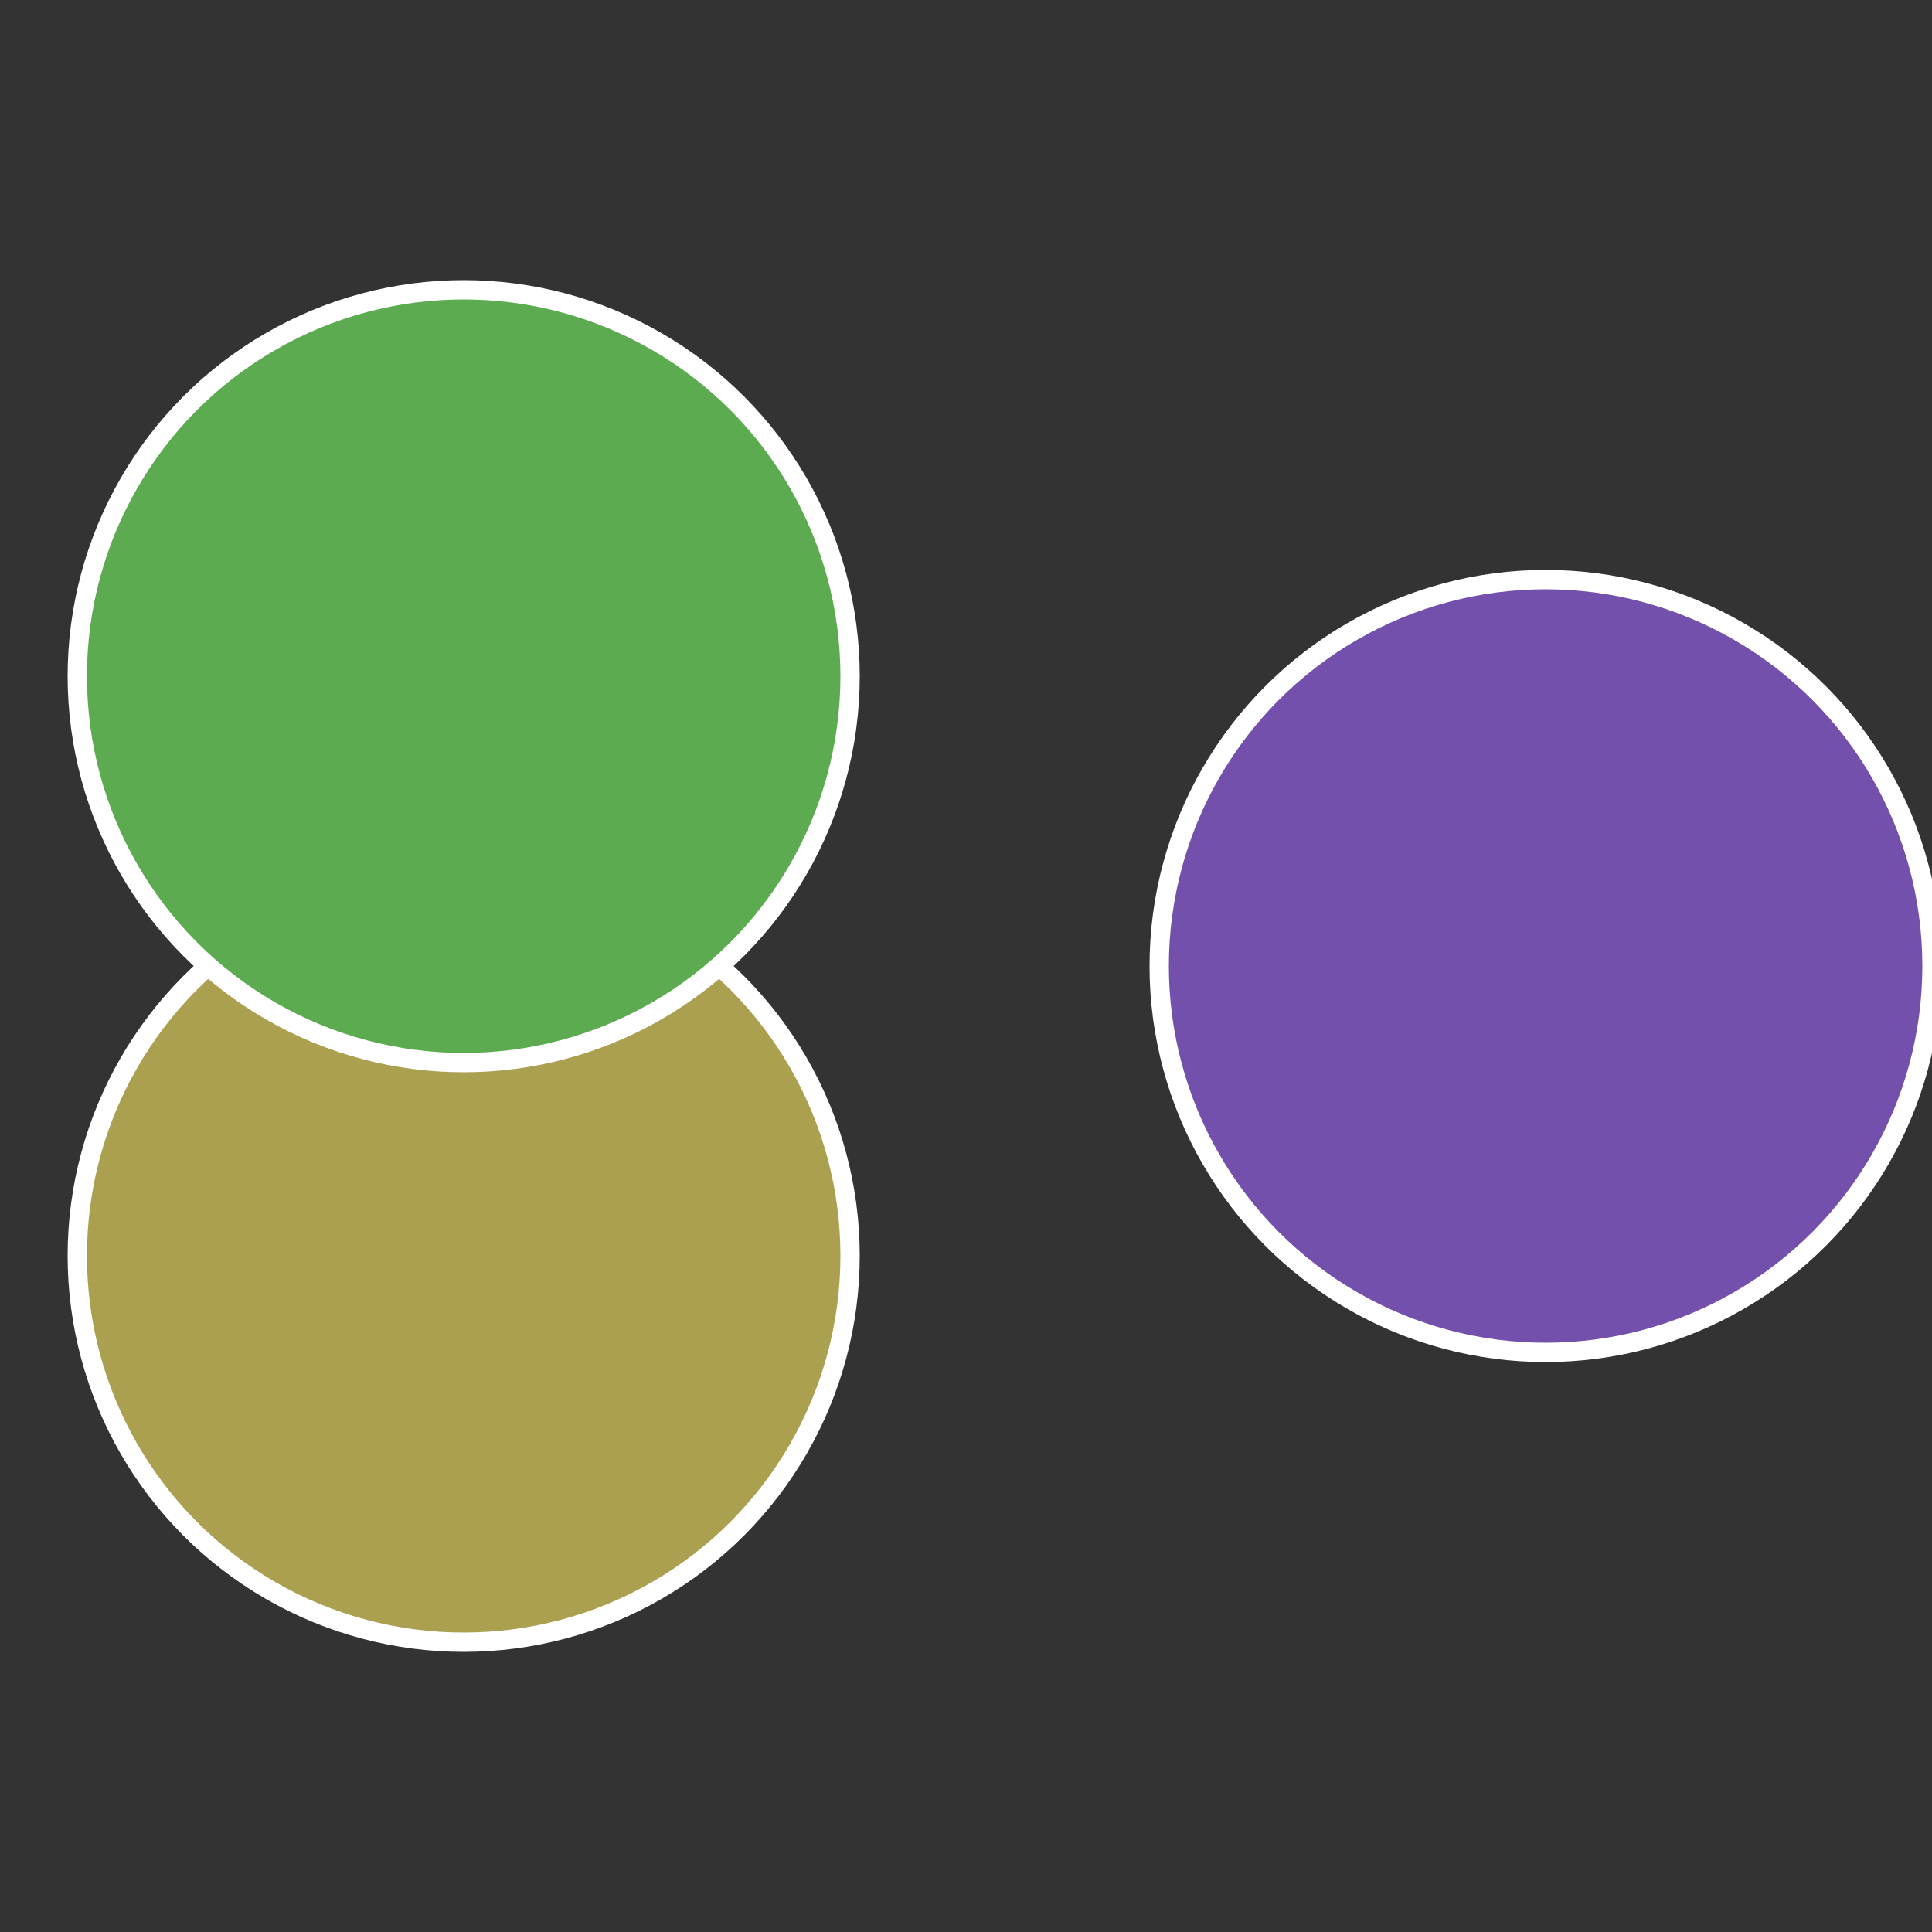
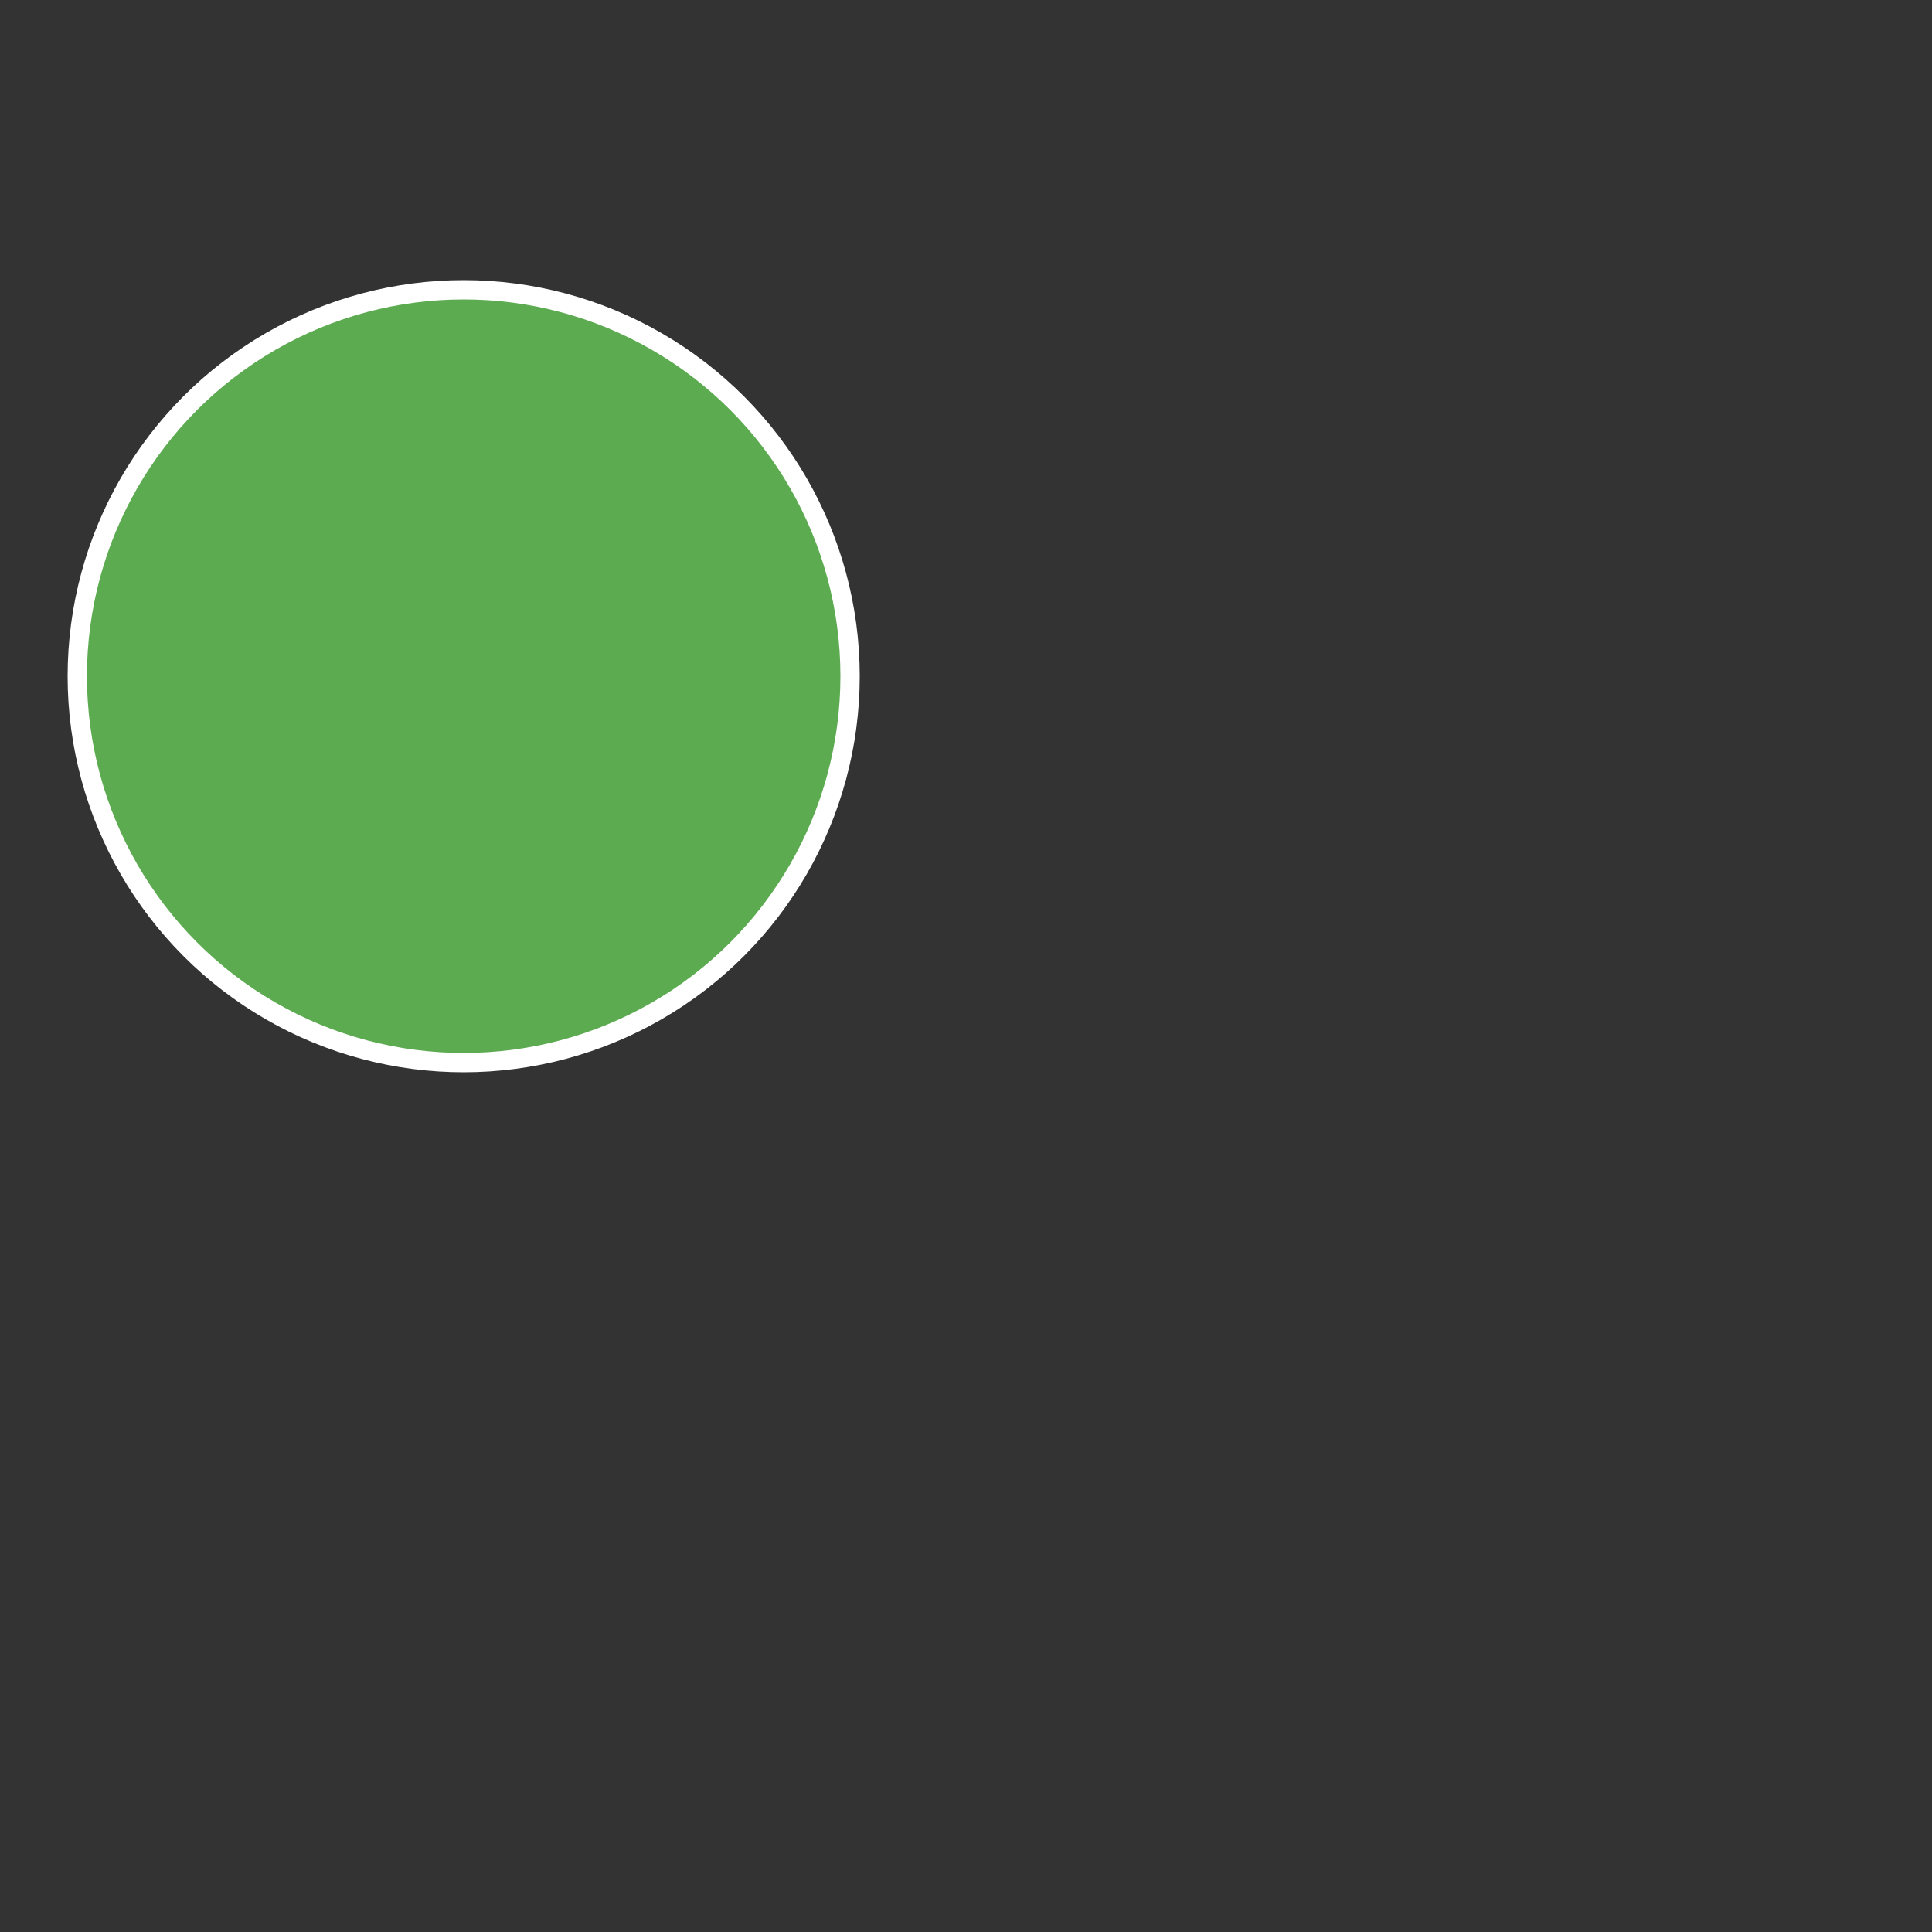
<svg xmlns="http://www.w3.org/2000/svg" width="500" height="500" viewBox="-1 -1 2 2">
  <rect x="-1" y="-1" width="2" height="2" fill="#333333" stroke="none" />
-   <circle cx="0.6" cy="0" r="0.4" fill="#7250ab" stroke="#fff" stroke-width="1%" />
-   <circle cx="-0.52" cy="0.3" r="0.4" fill="#ab9f50" stroke="#fff" stroke-width="1%" />
  <circle cx="-0.52" cy="-0.3" r="0.4" fill="#5cab50" stroke="#fff" stroke-width="1%" />
</svg>